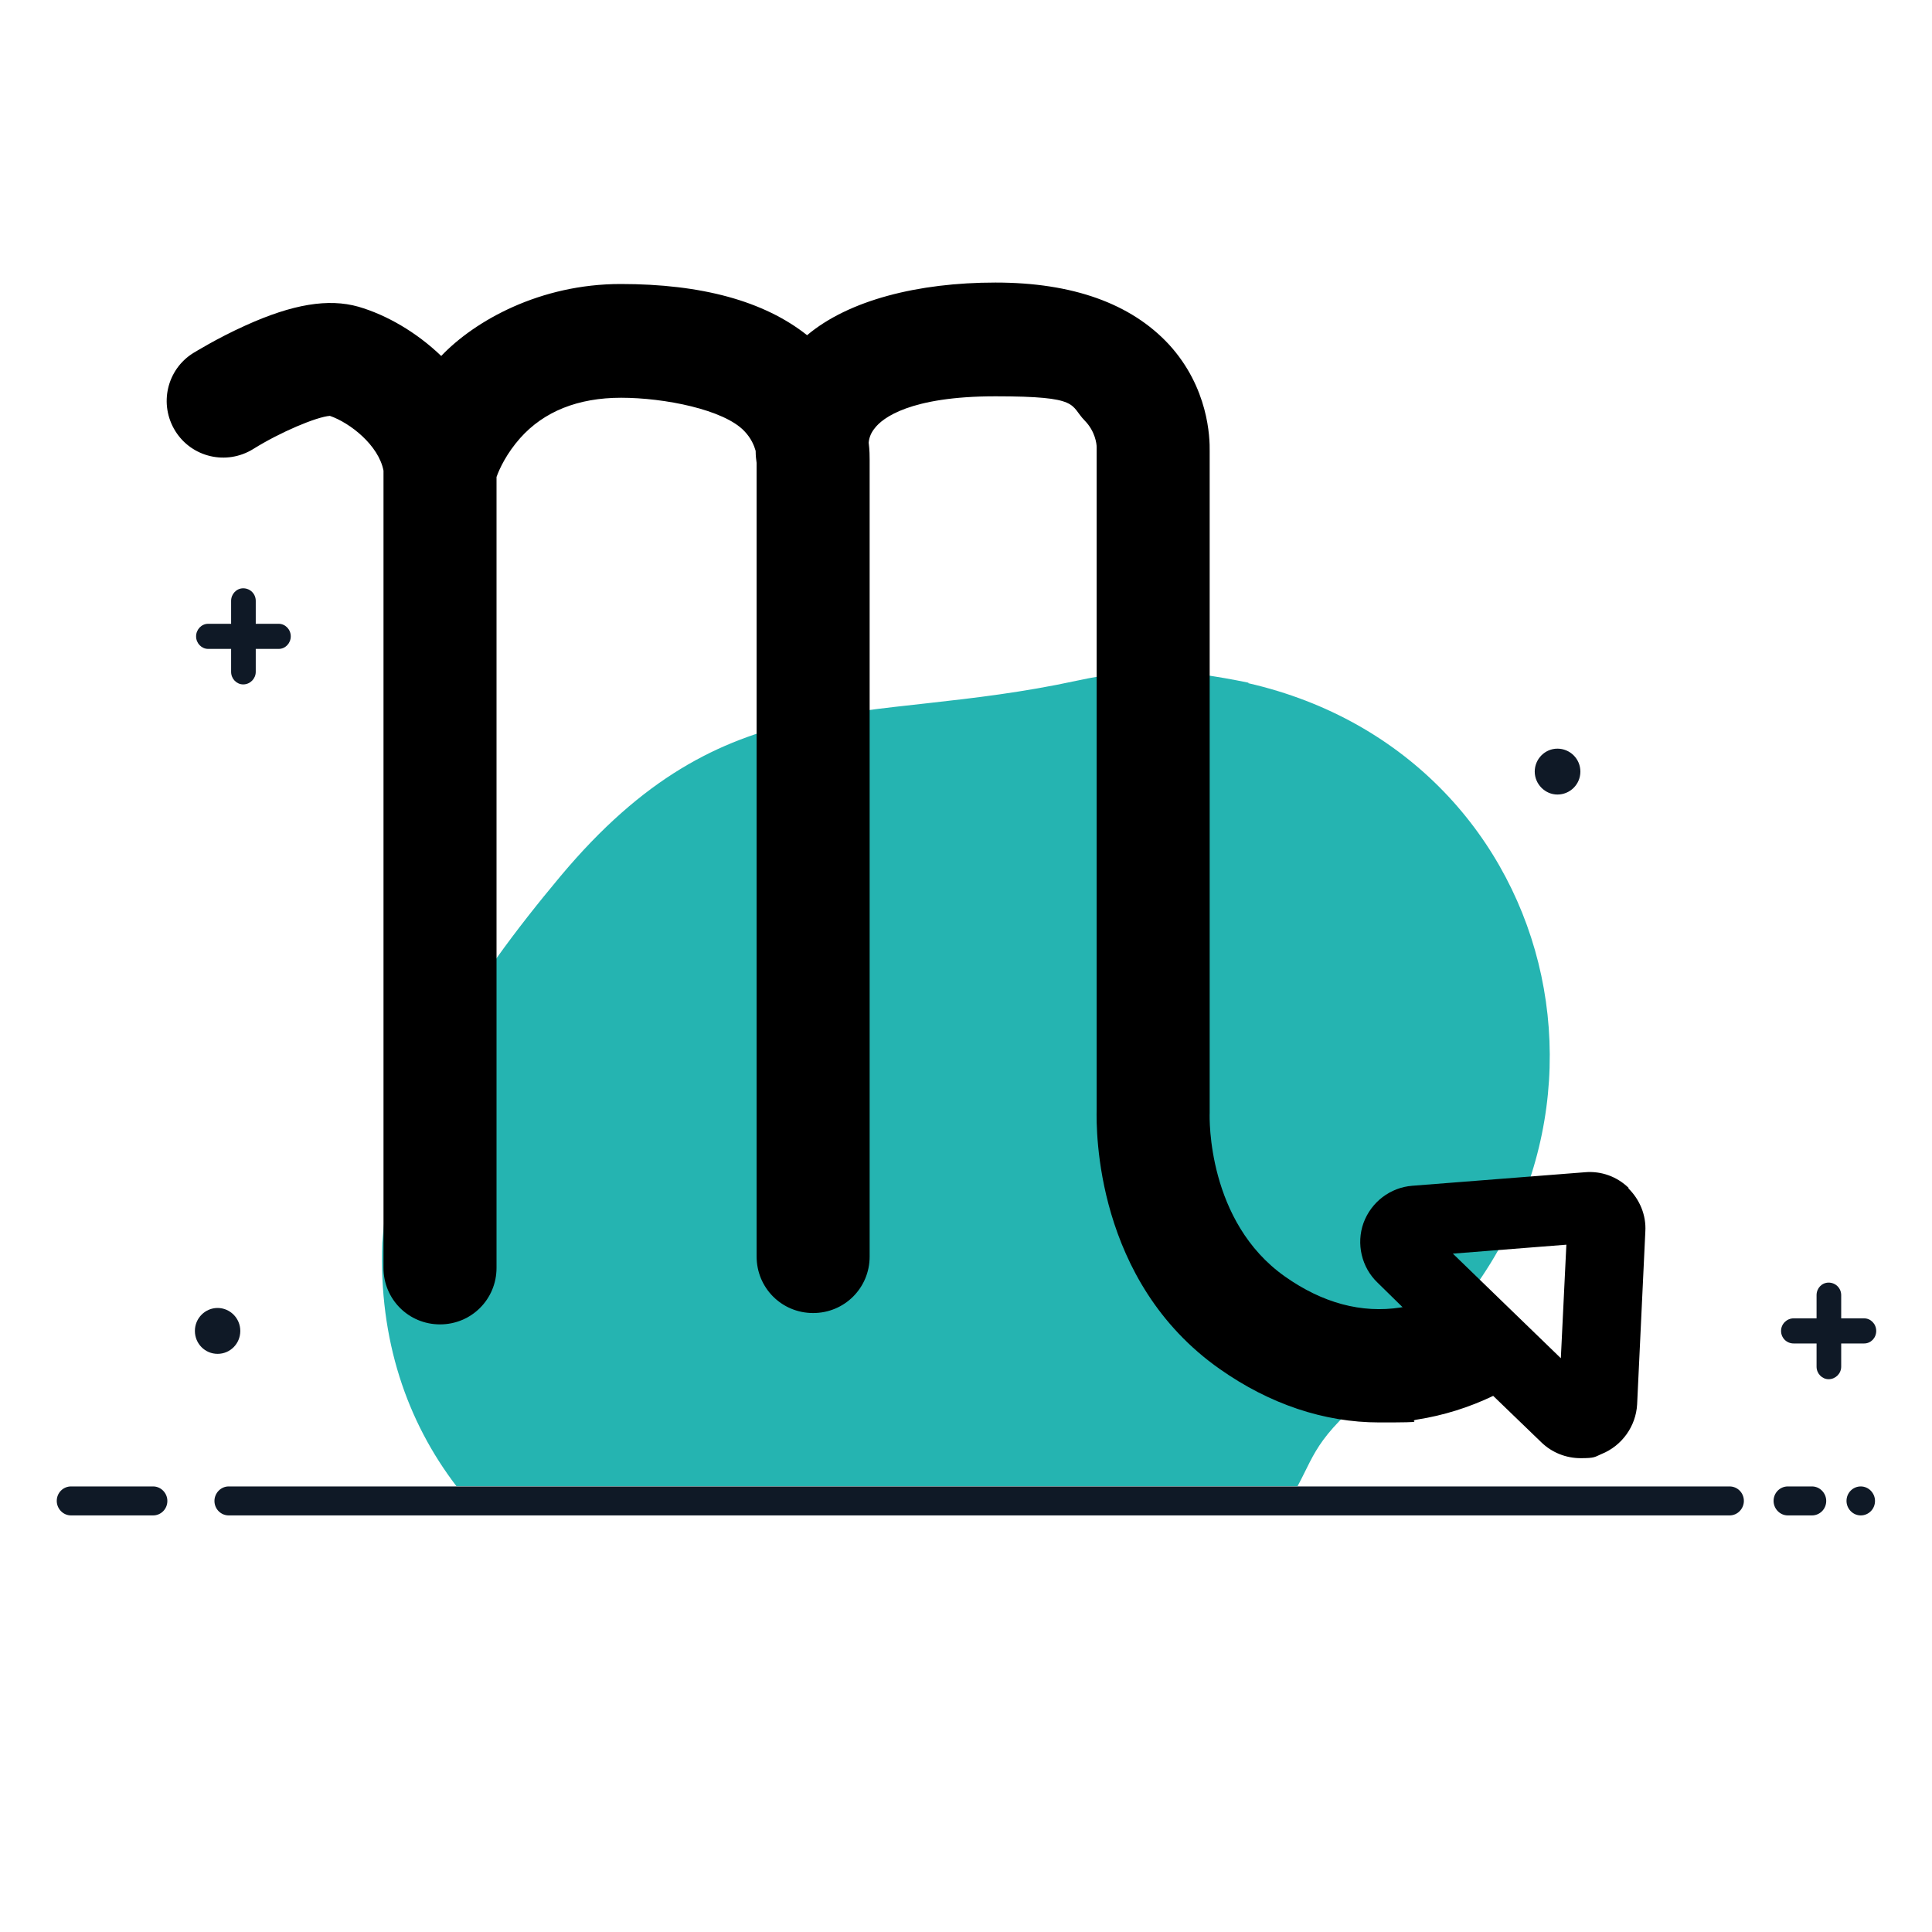
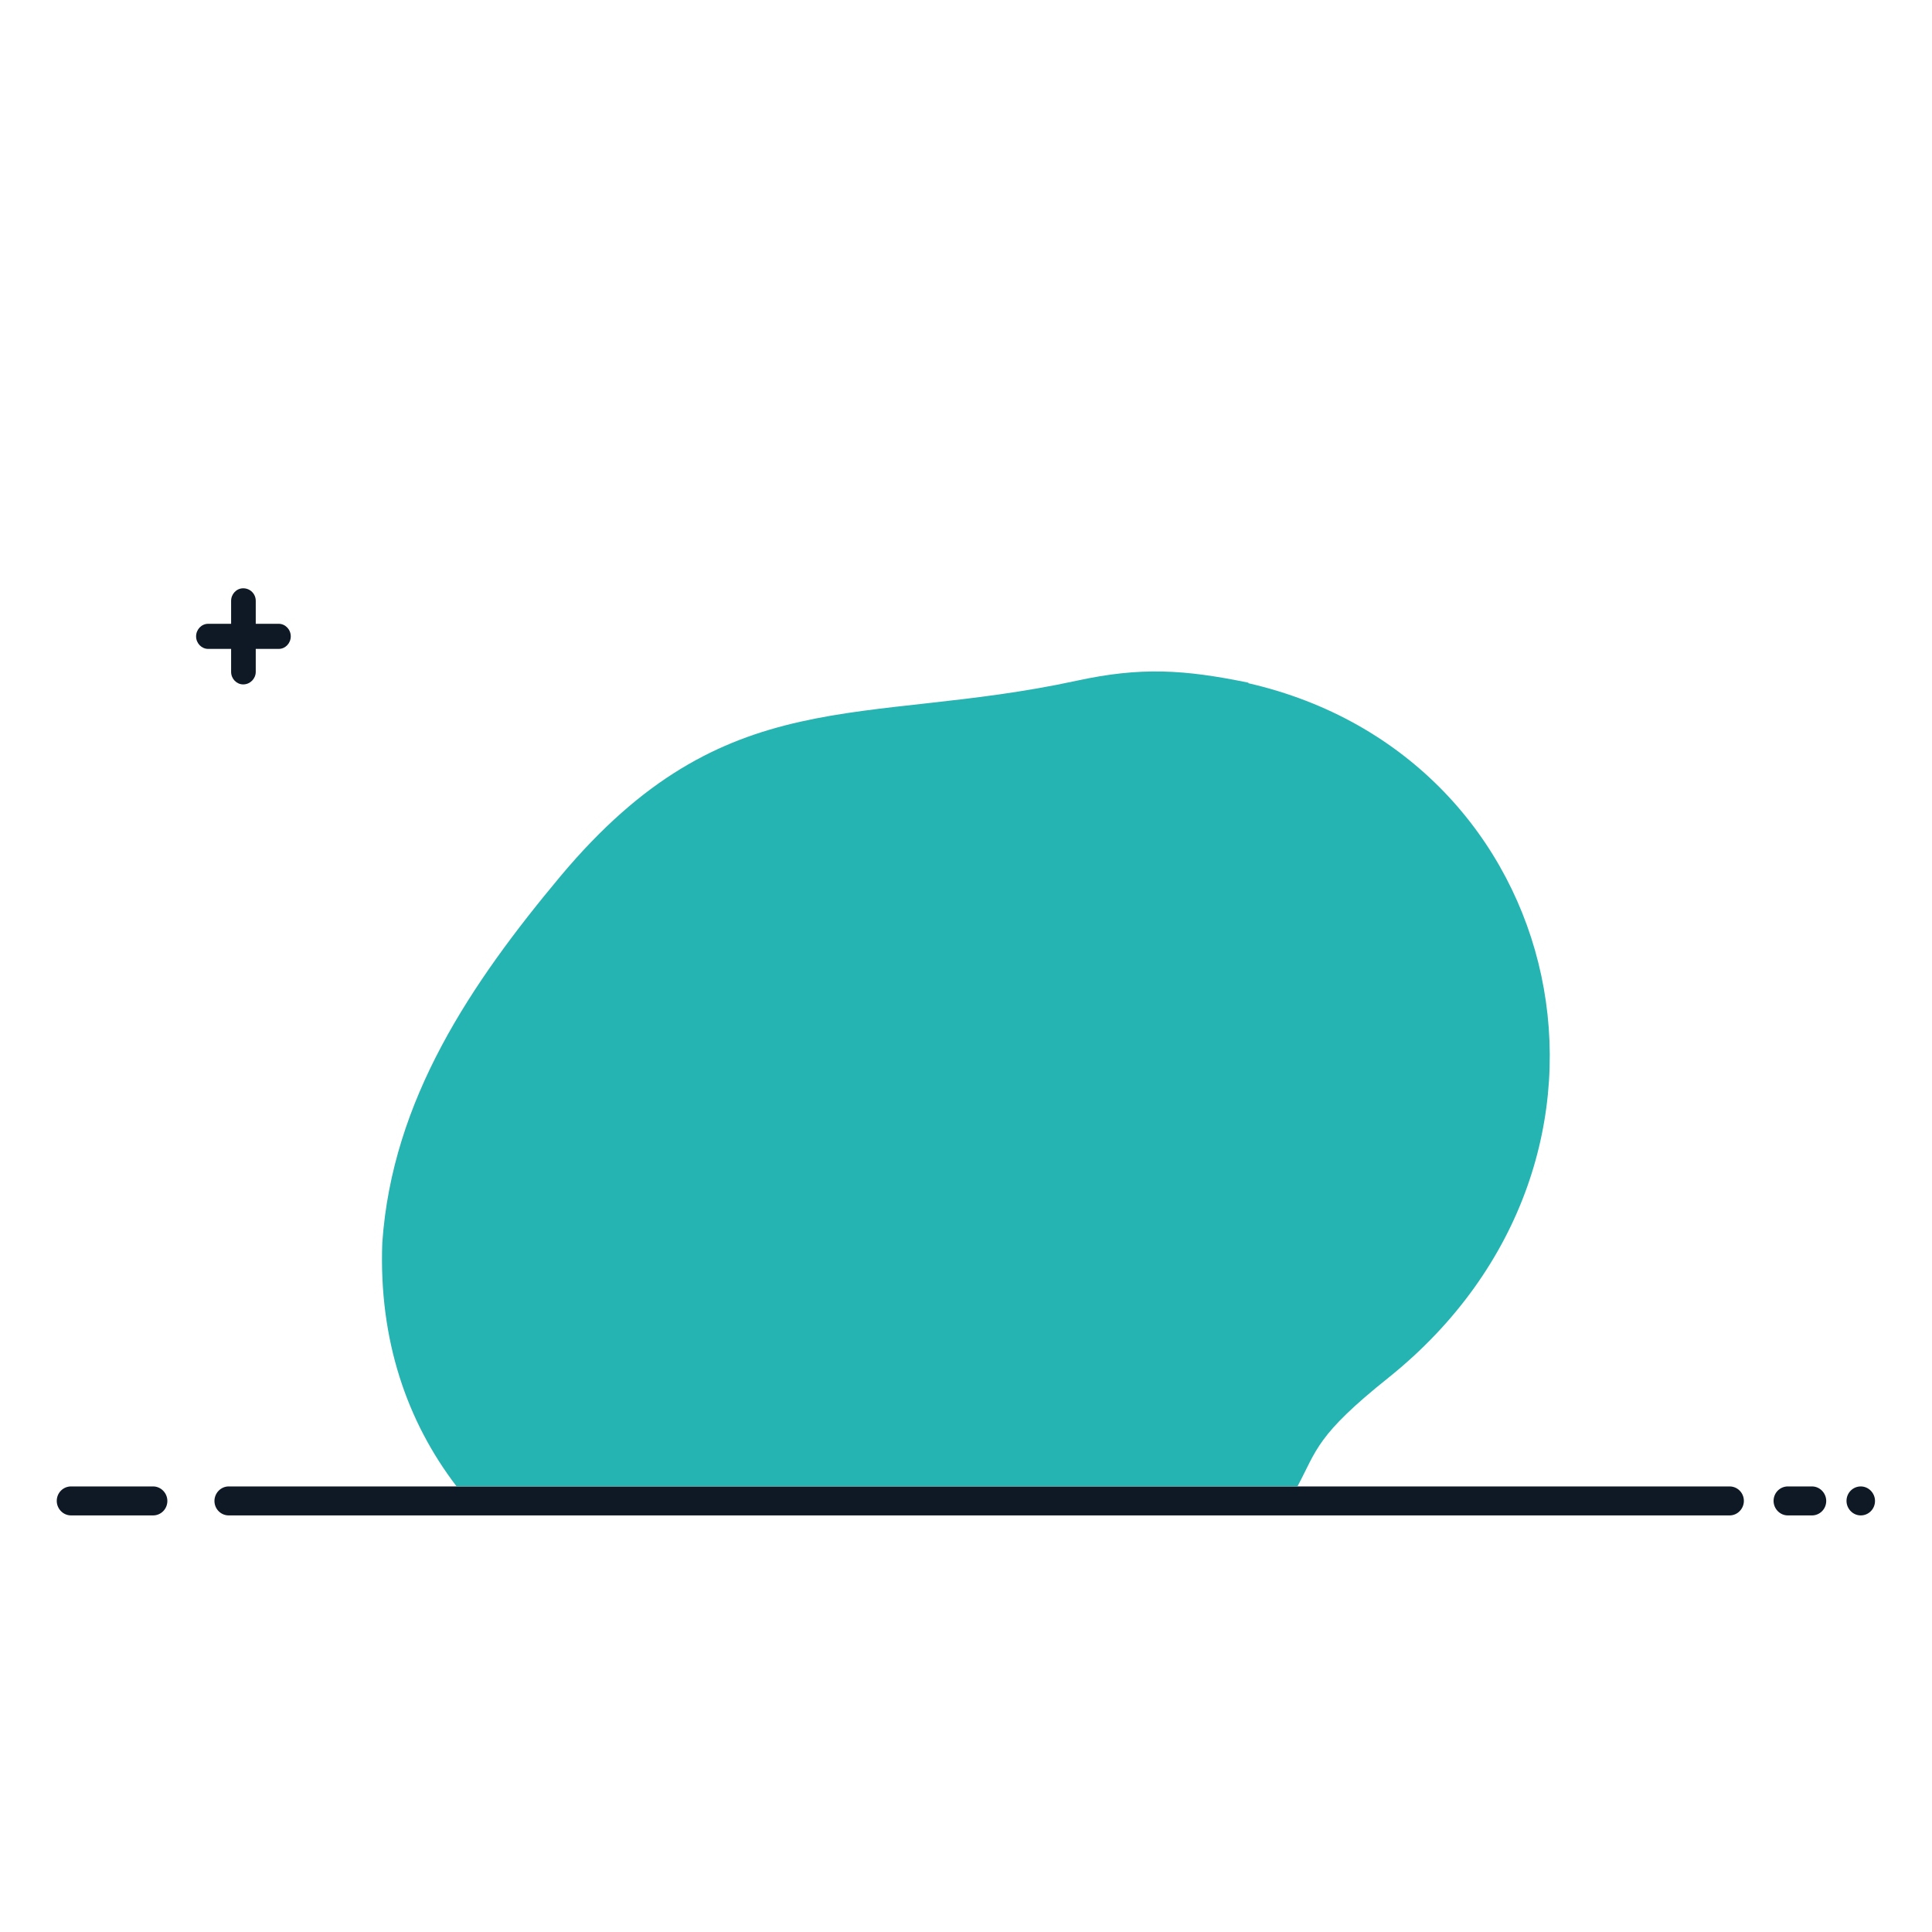
<svg xmlns="http://www.w3.org/2000/svg" version="1.1" viewBox="0 0 800 800">
  <defs>
    <style> .cls-1 { fill: #0f1926; } .cls-1, .cls-2 { fill-rule: evenodd; } .cls-2 { fill: #25b4b1; } </style>
  </defs>
  <g>
    <g id="Laag_1">
      <g id="Laag_1-2" data-name="Laag_1">
        <g id="_x31_01">
          <path class="cls-1" d="M94.7,615.5h621.5c3.2,0,5.9,2.6,5.9,6h0c0,3.2-2.6,6-5.9,6H94.7c-3.2,0-5.9-2.6-5.9-6h0c0-3.2,2.6-6,5.9-6h0ZM770.5,615.5h0c-3.2,0-5.9,2.6-5.9,6h0c0,3.2,2.6,6,5.9,6h0c3.2,0,5.9-2.6,5.9-6h0c0-3.2-2.6-6-5.9-6h0ZM750.3,615.5h-10c-3.2,0-5.9,2.6-5.9,6h0c0,3.2,2.6,6,5.9,6h10c3.2,0,5.9-2.6,5.9-6h0c0-3.2-2.6-6-5.9-6h0ZM63.3,615.5H29.4c-3.2,0-5.9,2.6-5.9,6h0c0,3.2,2.6,6,5.9,6h34c3.2,0,5.9-2.6,5.9-6h0c0-3.2-2.6-6-5.9-6h0Z" />
          <path class="cls-1" d="M115.4,258.3h-9.5v-9.5c0-2.9-2.3-5.2-5.2-5.2h0c-2.8,0-5,2.4-5,5.2v9.5h-9.5c-2.8,0-5,2.4-5,5.2h0c0,2.9,2.3,5.2,5,5.2h9.5v9.5c0,2.9,2.3,5.2,5,5.2h0c2.9,0,5.2-2.4,5.2-5.2v-9.5h9.5c2.8,0,5-2.4,5-5.2h0c0-2.9-2.3-5.2-5-5.2h0Z" />
-           <path class="cls-1" d="M771.9,545.9h-9.5v-9.6c0-2.9-2.3-5.2-5.2-5.2h0c-2.8,0-5,2.3-5,5.2v9.6h-9.5c-2.8,0-5.2,2.3-5.2,5.2h0c0,2.9,2.3,5.2,5.2,5.2h9.5v9.6c0,2.9,2.3,5.2,5,5.2h0c2.8,0,5.2-2.3,5.2-5.2v-9.6h9.5c2.8,0,5-2.3,5-5.2h0c0-2.9-2.3-5.2-5-5.2h0Z" />
-           <path class="cls-1" d="M644.9,329c5.2,0,9.5-4.2,9.5-9.5s-4.3-9.5-9.5-9.5-9.4,4.3-9.4,9.5,4.3,9.5,9.4,9.5h0Z" />
-           <path class="cls-1" d="M90.1,560.6c5.2,0,9.4-4.2,9.4-9.5s-4.3-9.5-9.4-9.5-9.4,4.2-9.4,9.5,4.2,9.5,9.4,9.5h0Z" />
          <path class="cls-2" d="M516.9,282.9c132.8,30.4,171.4,196.7,58,287.6-29.8,23.8-29.6,29.9-37.6,44.9H189c-20.5-26.8-32.2-60.6-30.7-100.8,4.1-59.3,36.8-107.5,73.8-151.8,68.5-81.8,124.8-61.7,213.6-80.9,26.6-5.8,44.6-4.7,71.3.8h0Z" />
        </g>
-         <path d="M674.4,491.9c-4.8-4.7-11.4-7.1-18.1-6.5l-71.5,5.6c-9.1.7-17,6.7-20.2,15.4-3.1,8.6-.8,18.4,5.8,24.7l10.4,10.2c-.2,0-.6,0-.8.1-16.2,2.5-32.3-1.8-47.9-12.8-32.2-22.7-31.3-65.6-31.2-67.7V186.9c.1-5.8-.5-26.4-16.9-44.3-15.7-16.9-39.8-25.6-71.8-25.6s-60.8,7.3-78,21.8c-17.9-14.2-43.8-21.2-77.2-21.2s-60.4,15.2-74.3,29.8c-10.2-9.8-22.6-17-34.3-20.4-12.4-3.5-27.2-1.1-46.8,7.8-11.8,5.3-21.2,11.2-21.6,11.4-10.9,6.8-14.3,21.2-7.4,32.3,6.8,10.9,21.2,14.3,32.3,7.4,11.2-7,26.2-13.3,31.7-13.7,8.4,2.9,20.2,12.2,22.2,22.7v330.1c0,13,10.4,23.4,23.4,23.4s23.4-10.4,23.4-23.4V197.5c1.2-3.4,4.2-9.8,9.8-16.1,9.8-11,23.9-16.7,41.8-16.7s42.6,4.9,51,13.8c2.9,3,4.1,6.1,4.7,8.2,0,2,.2,3.7.4,5v328.6c0,13,10.4,23.4,23.4,23.4s23.4-10.4,23.4-23.4V190.5c0-1.6,0-4-.4-7.2.2-2.3,1.1-4.3,2.6-6.1,3.1-4,14.3-13.1,49.9-13.1s30.6,3.6,37,10.1c4.3,4.4,4.9,9.6,4.9,10.9v274.2c-.2,8.5-.7,71.3,51,107.6,20.6,14.5,43.2,22.1,66,22.1s10.6-.4,15.8-1.2c10.8-1.7,21.4-5,31.4-9.8l19.9,19.2c4.4,4.3,10.3,6.6,16.3,6.6s5.8-.5,8.6-1.7c8.5-3.4,14.3-11.5,14.8-20.6l3.4-71.6c.4-6.7-2.3-13.2-7.1-17.9h.1ZM646.4,562.5l-44.8-43.4,47-3.7-2.3,47.2Z" />
      </g>
    </g>
  </g>
</svg>